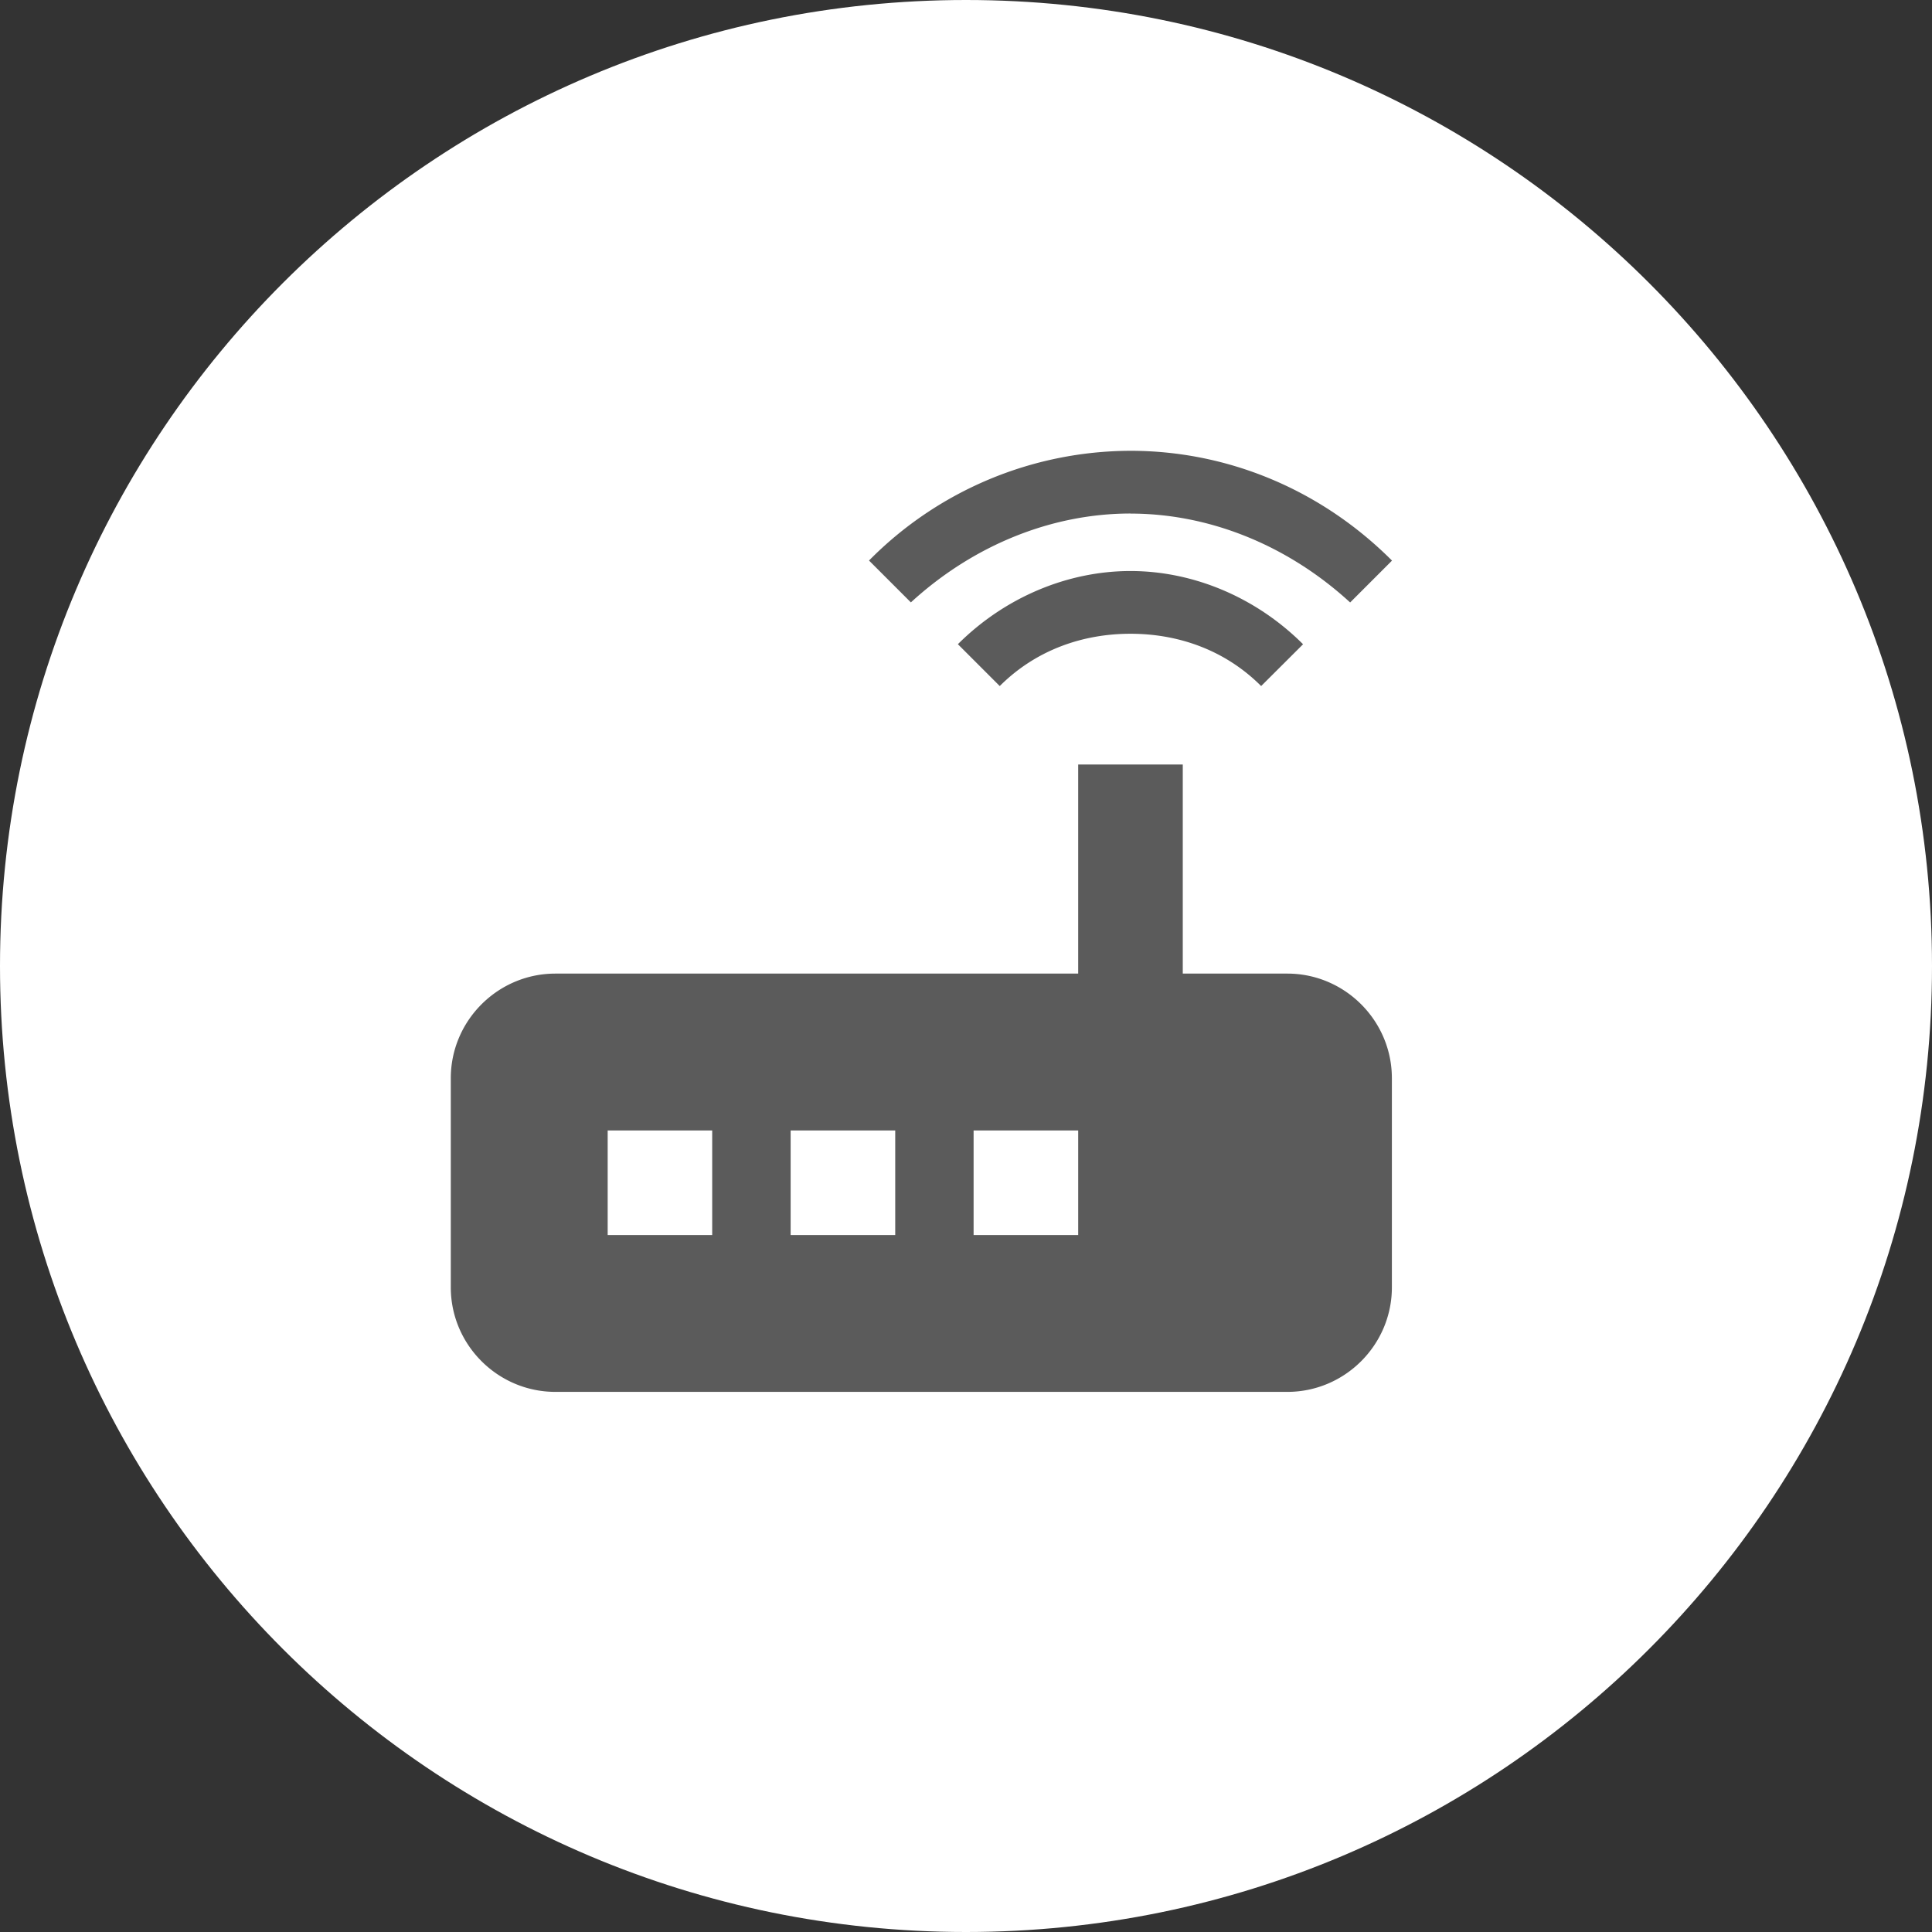
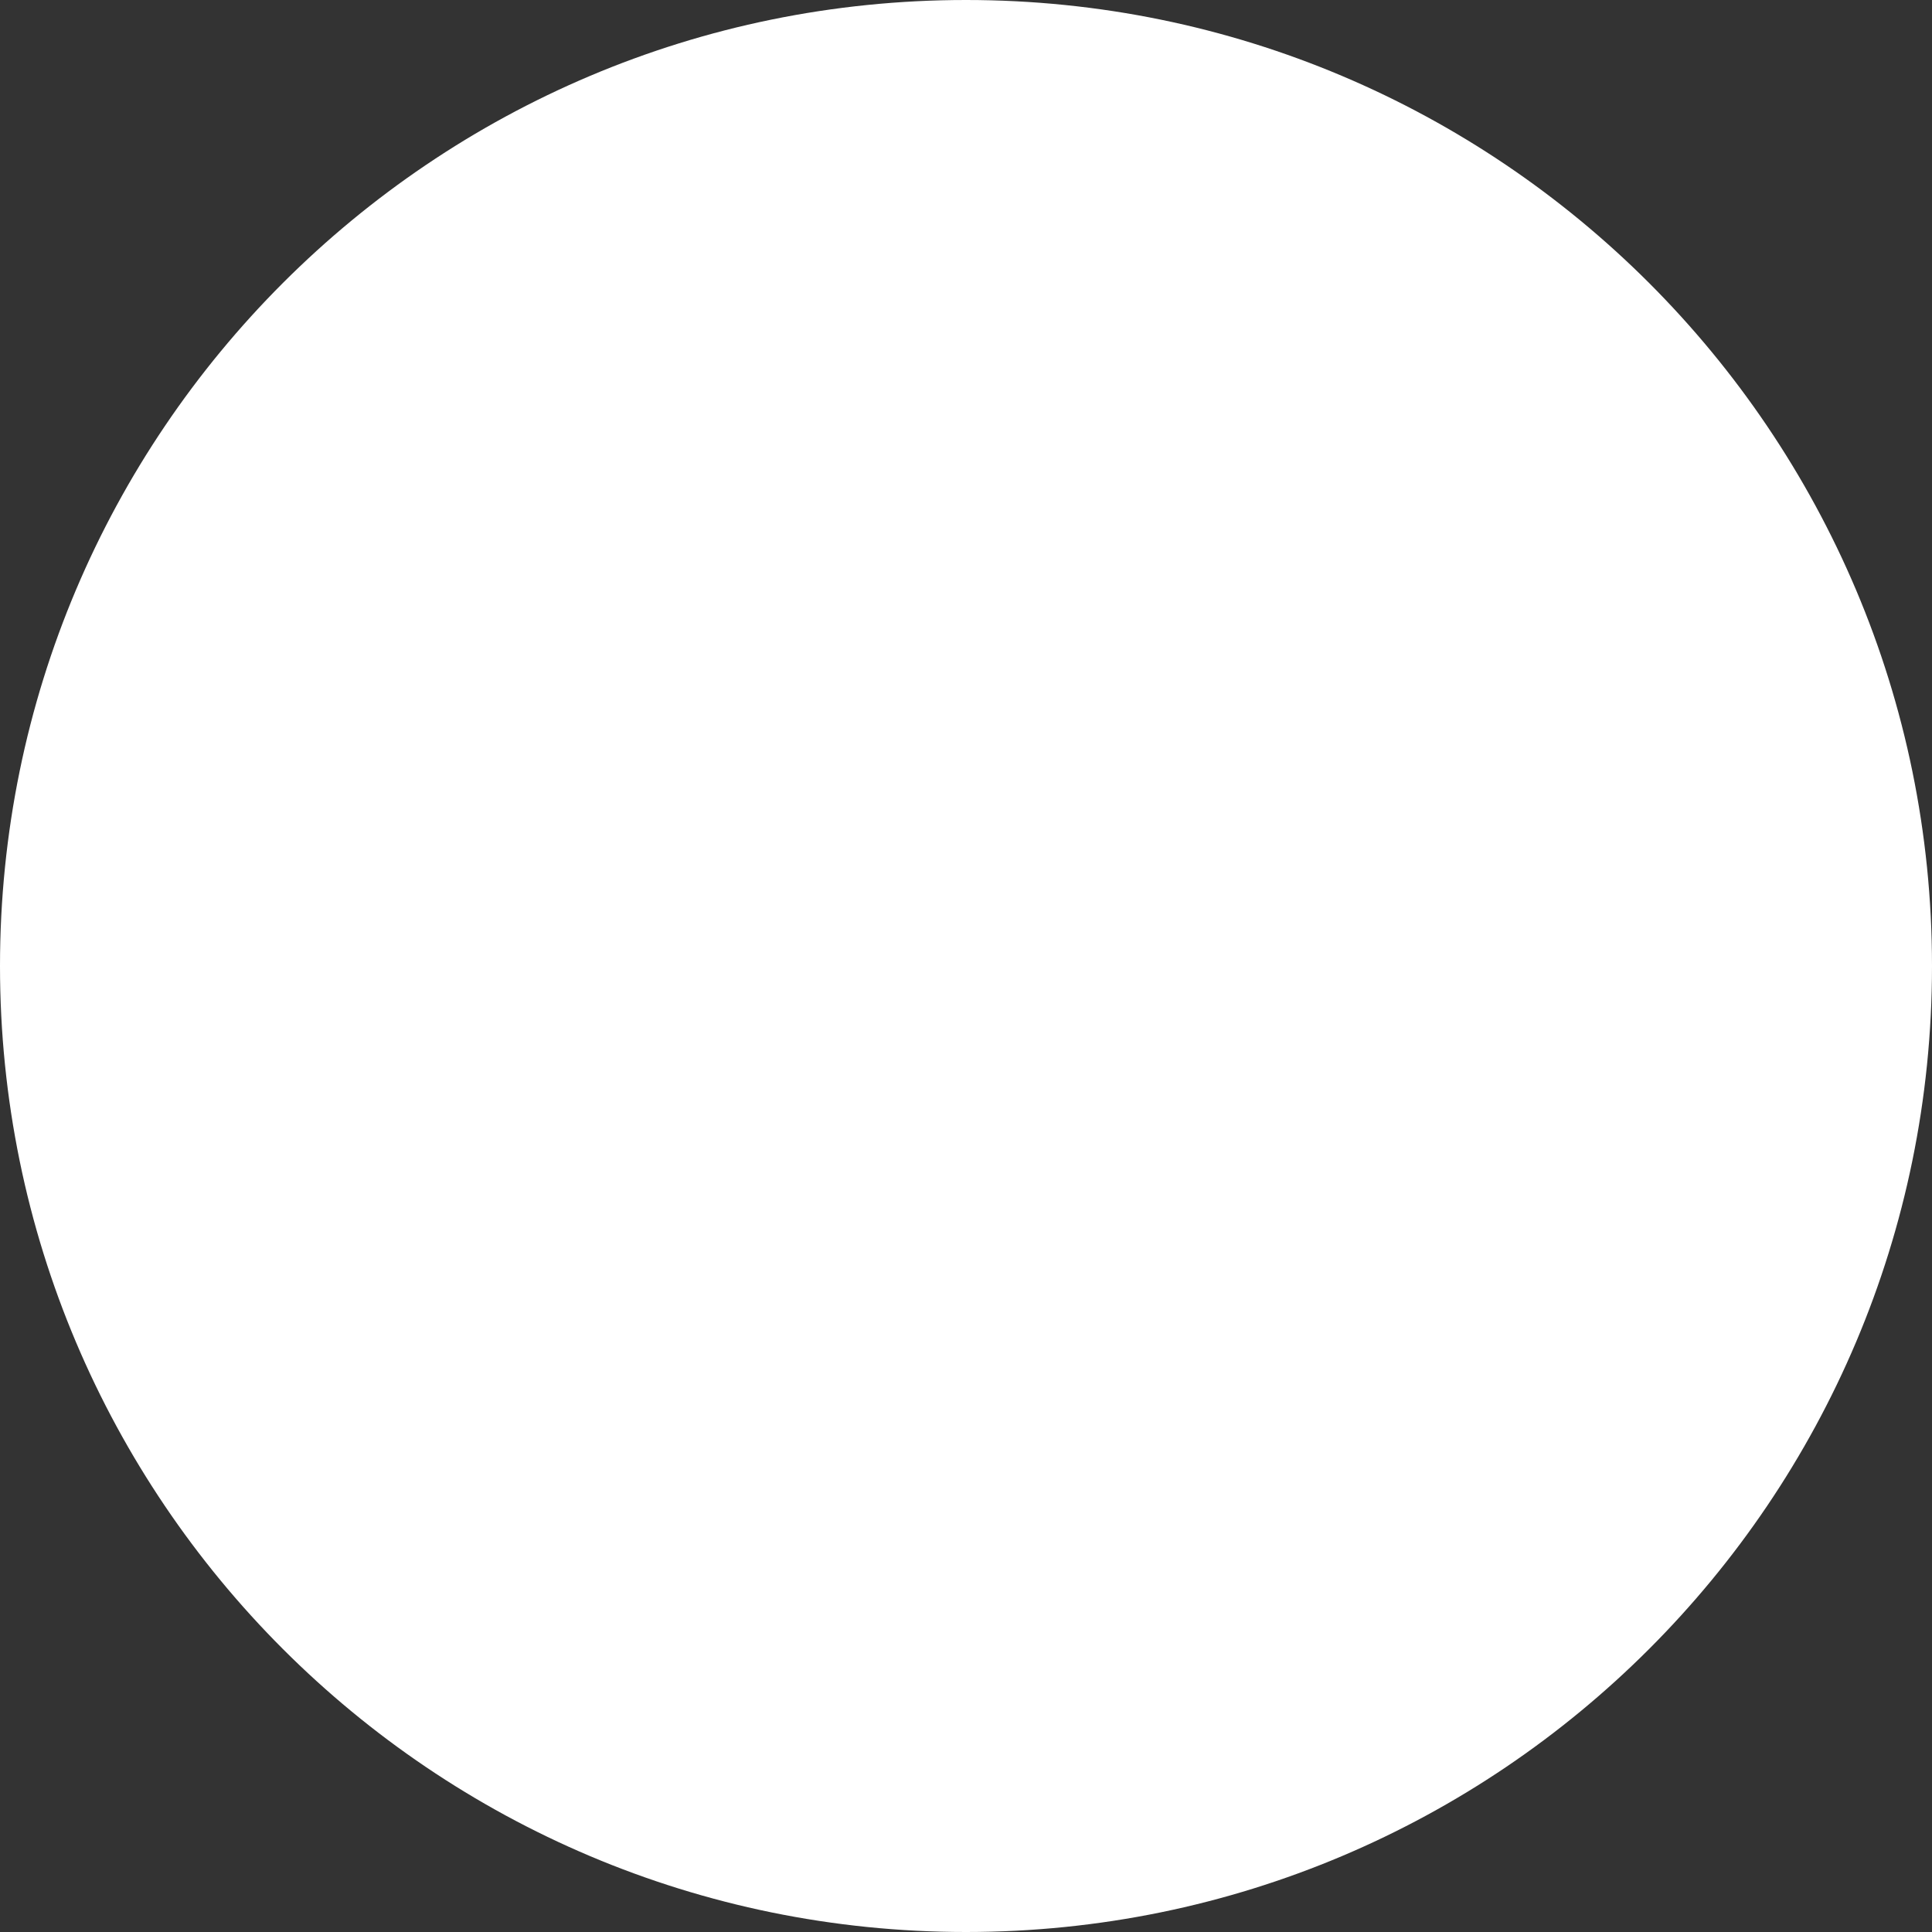
<svg xmlns="http://www.w3.org/2000/svg" width="30" height="30" viewBox="0 0 30 30">
  <rect x="0" y="0" width="30" height="30" fill="#333333" stroke="none" />
  <g>
    <g>
      <path fill="#fff" d="M0 15C0 6.716 6.716 0 15 0c8.284 0 15 6.716 15 15 0 8.284-6.716 15-15 15-8.284 0-15-6.716-15-15z" />
    </g>
    <g>
-       <path fill="#5b5b5b" d="M16.742 17.554h-1.624v1.624h1.624zm-2.841 0h-1.624v1.624h1.624zm-2.842 0H9.436v1.624h1.623zm10.554-.812v3.248c0 .893-.73 1.623-1.623 1.623H8.624C7.73 21.613 7 20.883 7 19.99v-3.248c0-.893.73-1.624 1.624-1.624h8.118v-3.247h1.624v3.247h1.624c.893 0 1.623.731 1.623 1.624zm-2.03-6.089c-.568-.568-1.298-.812-2.029-.812-.73 0-1.461.244-2.03.812l-.65-.65c.732-.73 1.706-1.136 2.68-1.136.974 0 1.948.406 2.68 1.137zm-2.029-2.679c-1.218 0-2.436.487-3.41 1.38l-.65-.65A5.722 5.722 0 0 1 17.555 7c1.461 0 2.923.568 4.06 1.705l-.65.65c-.974-.894-2.192-1.38-3.41-1.38z" />
-     </g>
+       </g>
  </g>
</svg>